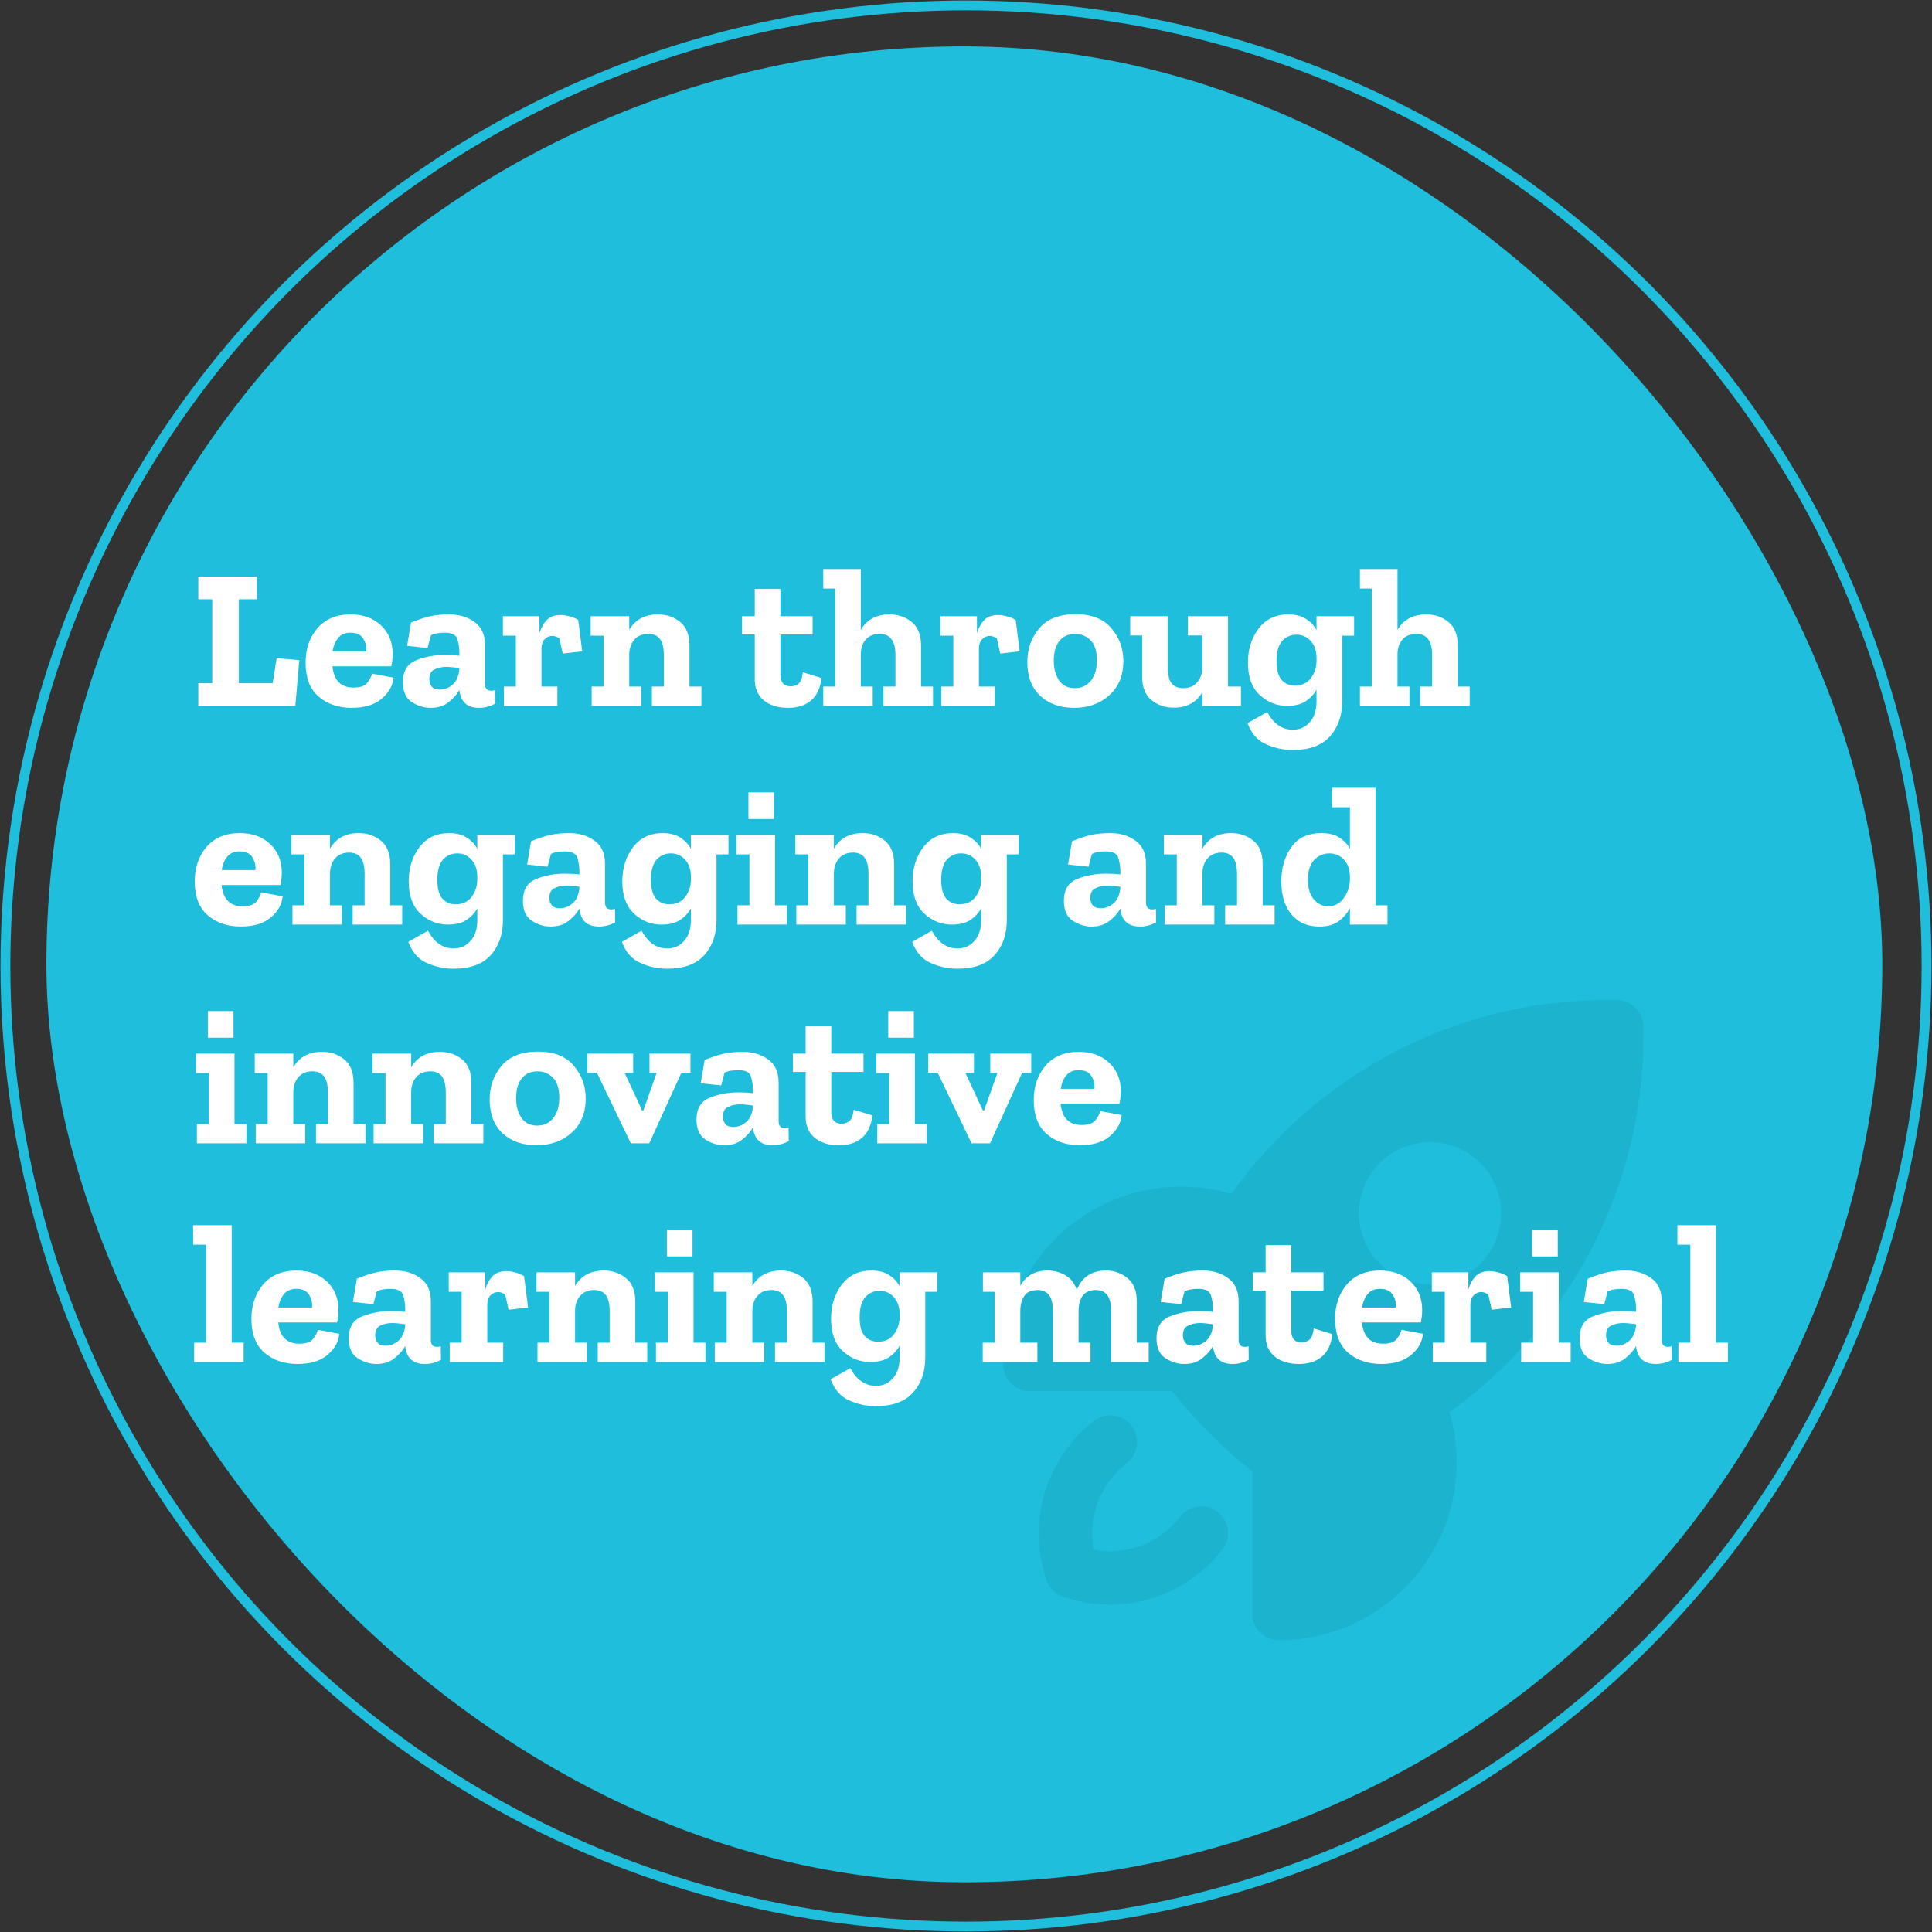
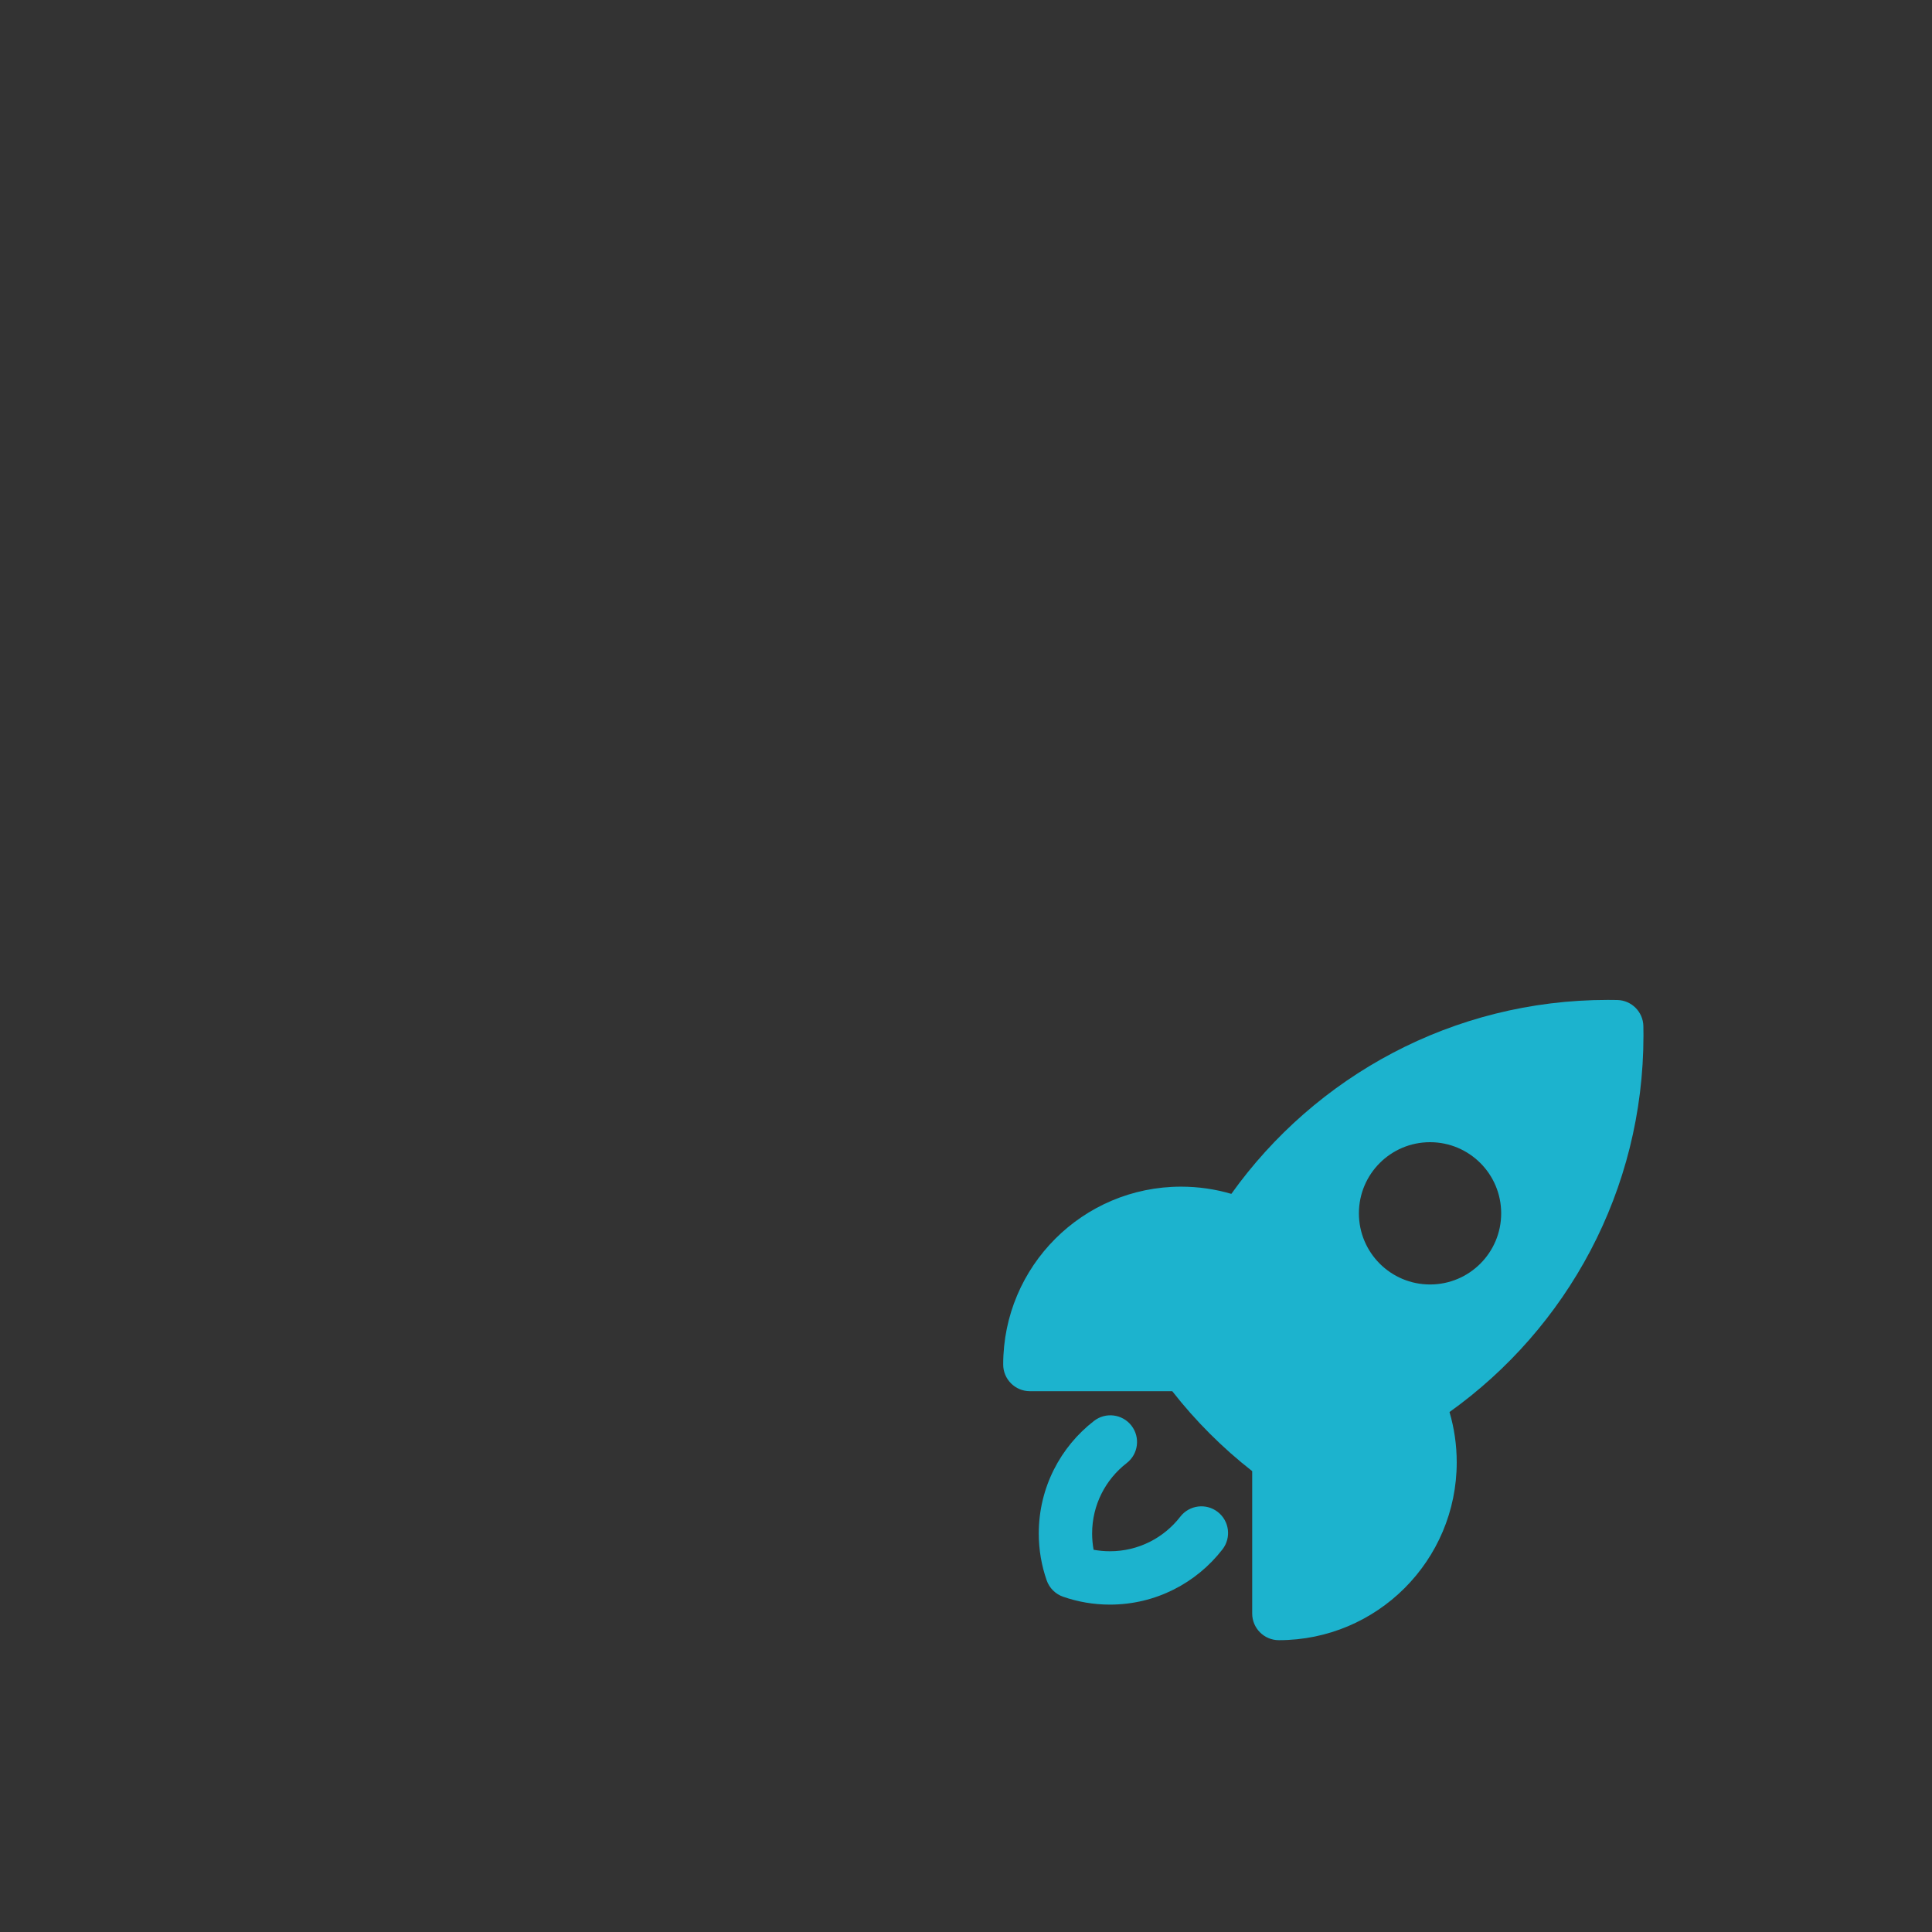
<svg xmlns="http://www.w3.org/2000/svg" width="583" height="583" viewBox="0 0 583 583" fill="none">
  <rect x="0" y="0" width="583" height="583" fill="#333333" stroke="none" />
-   <rect x="14" y="14" width="554" height="554" rx="277" fill="#1EBEDC" />
  <path fill-rule="evenodd" clip-rule="evenodd" d="M341.43 430.207C344.151 433.723 343.506 438.78 339.99 441.5C333.63 446.422 329.559 454.104 329.559 462.74C329.559 464.424 329.713 466.068 330.007 467.658C331.598 467.952 333.241 468.107 334.926 468.107C343.562 468.107 351.244 464.036 356.165 457.676C358.886 454.159 363.942 453.514 367.458 456.235C370.975 458.956 371.62 464.012 368.899 467.529C361.059 477.66 348.755 484.207 334.926 484.207C329.989 484.207 325.23 483.371 320.794 481.825C318.473 481.016 316.649 479.192 315.841 476.872C314.295 472.436 313.458 467.677 313.458 462.74C313.458 448.91 320.006 436.606 330.137 428.767C333.653 426.046 338.709 426.691 341.43 430.207Z" fill="#1CB3CE" />
  <path fill-rule="evenodd" clip-rule="evenodd" d="M353.735 419.805C360.764 428.796 368.87 436.902 377.861 443.93V486.891C377.861 491.337 381.465 494.941 385.911 494.941C415.552 494.941 439.58 470.913 439.58 441.272C439.58 436.01 438.82 430.915 437.402 426.096C472.819 400.802 495.932 359.336 495.932 312.467C495.932 311.526 495.923 310.587 495.904 309.65C495.819 305.329 492.336 301.847 488.015 301.761C487.078 301.743 486.139 301.733 485.198 301.733C438.329 301.733 396.863 324.846 371.569 360.264C366.751 358.845 361.656 358.086 356.393 358.086C326.753 358.086 302.725 382.114 302.725 411.754C302.725 416.2 306.329 419.805 310.775 419.805H353.735ZM431.53 387.603C443.386 387.603 452.997 377.992 452.997 366.136C452.997 354.28 443.386 344.668 431.53 344.668C419.673 344.668 410.062 354.28 410.062 366.136C410.062 377.992 419.673 387.603 431.53 387.603Z" fill="#1CB3CE" />
-   <circle cx="291.495" cy="291.495" r="289.861" stroke="#1EBEDC" stroke-width="2.968" />
-   <path d="M89.12 213H59.84V206.16H64.04V180.84H59.84V174H77.54V180.84H72.08V206.16H82.28L83.48 198.6L90.32 199.2L89.12 213ZM118.737 204.48C118.537 206.88 117.357 209 115.197 210.84C113.037 212.68 110.017 213.6 106.137 213.6C102.097 213.6 98.757 212.46 96.117 210.18C93.517 207.9 92.217 204.5 92.217 199.98C92.217 195.82 93.397 192.36 95.757 189.6C98.157 186.8 101.497 185.4 105.777 185.4C109.537 185.4 112.577 186.48 114.897 188.64C117.257 190.8 118.457 193.64 118.497 197.16C118.497 198.48 118.357 199.78 118.077 201.06H100.317C100.757 205.34 102.877 207.48 106.677 207.48C108.757 207.48 110.157 206.98 110.877 205.98C111.637 204.98 112.097 204.08 112.257 203.28L118.737 204.48ZM110.517 196.56C110.677 195.2 110.377 193.92 109.617 192.72C108.897 191.52 107.617 190.92 105.777 190.92C104.177 190.92 102.937 191.44 102.057 192.48C101.177 193.52 100.617 194.88 100.377 196.56H110.517ZM124.041 187.86C126.401 186.9 128.361 186.26 129.921 185.94C131.521 185.58 133.421 185.4 135.621 185.4C138.541 185.4 141.061 186.16 143.181 187.68C145.301 189.2 146.361 191.5 146.361 194.58V206.34C146.361 207.74 146.981 208.44 148.221 208.44C148.581 208.44 148.961 208.38 149.361 208.26L149.421 212.34C147.861 213.18 146.241 213.6 144.561 213.6C141.001 213.6 139.021 211.82 138.621 208.26V208.2C137.861 209.56 136.761 210.8 135.321 211.92C133.921 213.04 132.121 213.6 129.921 213.6C127.961 213.6 126.081 213.02 124.281 211.86C122.481 210.7 121.581 208.7 121.581 205.86C121.581 202.54 122.901 200.34 125.541 199.26C128.221 198.18 131.101 197.64 134.181 197.64C135.901 197.64 137.381 197.72 138.621 197.88V196.98C138.621 195.58 138.421 194.22 138.021 192.9C137.661 191.58 136.381 190.92 134.181 190.92C133.381 190.92 132.641 190.98 131.961 191.1C131.321 191.18 130.681 191.38 130.041 191.7L129.021 195.54L122.841 194.88L124.041 187.86ZM138.621 201.96V201.6C137.981 201.52 137.321 201.44 136.641 201.36C136.001 201.28 135.361 201.24 134.721 201.24C133.361 201.24 132.161 201.5 131.121 202.02C130.081 202.5 129.561 203.48 129.561 204.96C129.561 205.84 129.801 206.58 130.281 207.18C130.761 207.78 131.581 208.08 132.741 208.08C134.101 208.08 135.361 207.6 136.521 206.64C137.721 205.64 138.421 204.08 138.621 201.96ZM169.153 185.58C169.913 185.58 170.753 185.7 171.673 185.94C172.633 186.14 173.573 186.52 174.493 187.08L175.693 196.56L169.813 197.22L168.793 192.6C167.993 192.12 167.293 191.88 166.693 191.88C165.813 191.88 165.033 192.22 164.353 192.9C163.713 193.58 163.393 194.58 163.393 195.9V207.18H168.193V213H152.053V207.18H155.653V191.82H151.753V185.94H162.793V191.1C163.233 189.54 163.933 188.24 164.893 187.2C165.893 186.12 167.313 185.58 169.153 185.58ZM211.657 213H196.717V207.18H200.317V197.76C200.317 195.44 199.917 193.78 199.117 192.78C198.357 191.78 197.217 191.28 195.697 191.28C193.857 191.28 192.437 191.86 191.437 193.02C190.437 194.14 189.917 195.62 189.877 197.46V207.18H193.477V213H178.537V207.18H182.137V191.82H178.237V185.94H189.877V190.08C191.677 186.96 194.577 185.4 198.577 185.4C201.137 185.4 203.357 186.16 205.237 187.68C207.117 189.2 208.057 191.56 208.057 194.76V207.18H211.657V213ZM247.915 204.6C247.515 207.72 246.435 210 244.675 211.44C242.915 212.88 240.635 213.6 237.835 213.6C234.835 213.6 232.395 212.86 230.515 211.38C228.675 209.86 227.755 207.7 227.755 204.9V191.46H223.915V185.94H227.755V177.72H235.495V185.94H245.215V191.46H235.495V203.58C235.495 205.94 236.575 207.12 238.735 207.12C239.215 207.12 239.855 206.92 240.655 206.52C241.495 206.08 242.035 204.86 242.275 202.86L247.915 204.6ZM281.541 213H266.601V207.18H270.201V197.76C270.201 195.44 269.781 193.78 268.941 192.78C268.141 191.78 266.981 191.28 265.461 191.28C263.701 191.28 262.321 191.82 261.321 192.9C260.361 193.98 259.841 195.4 259.761 197.16V207.18H263.361V213H248.421V207.18H252.021V177.6H248.421V171.72H259.761V190.08C261.561 186.96 264.461 185.4 268.461 185.4C271.021 185.4 273.241 186.16 275.121 187.68C277.001 189.2 277.941 191.56 277.941 194.76V207.18H281.541V213ZM301.164 185.58C301.924 185.58 302.764 185.7 303.684 185.94C304.644 186.14 305.584 186.52 306.504 187.08L307.704 196.56L301.824 197.22L300.804 192.6C300.004 192.12 299.304 191.88 298.704 191.88C297.824 191.88 297.044 192.22 296.364 192.9C295.724 193.58 295.404 194.58 295.404 195.9V207.18H300.204V213H284.064V207.18H287.664V191.82H283.764V185.94H294.804V191.1C295.244 189.54 295.944 188.24 296.904 187.2C297.904 186.12 299.324 185.58 301.164 185.58ZM338.989 199.5C338.989 203.78 337.589 207.2 334.789 209.76C331.989 212.32 328.429 213.6 324.109 213.6C319.949 213.6 316.549 212.4 313.909 210C311.309 207.56 310.009 204.16 310.009 199.8C310.009 195.84 311.209 192.44 313.609 189.6C316.009 186.76 319.649 185.34 324.529 185.34C329.409 185.34 333.029 186.76 335.389 189.6C337.789 192.4 338.989 195.7 338.989 199.5ZM331.009 199.26C331.009 196.5 330.369 194.48 329.089 193.2C327.809 191.92 326.249 191.28 324.409 191.28C322.409 191.28 320.829 192 319.669 193.44C318.549 194.84 317.989 196.82 317.989 199.38C317.989 201.7 318.509 203.66 319.549 205.26C320.629 206.86 322.229 207.66 324.349 207.66C326.349 207.66 327.949 206.92 329.149 205.44C330.389 203.92 331.009 201.86 331.009 199.26ZM374.475 213H362.835V208.86C361.035 211.98 358.135 213.54 354.135 213.54C351.575 213.54 349.355 212.78 347.475 211.26C345.595 209.74 344.655 207.38 344.655 204.18V191.76H341.055V185.94H352.395V201.18C352.395 203.54 352.775 205.22 353.535 206.22C354.335 207.18 355.495 207.66 357.015 207.66C358.855 207.66 360.275 207.06 361.275 205.86C362.315 204.66 362.835 203.12 362.835 201.24V191.76H358.455V185.94H370.575V207.18H374.475V213ZM408.613 191.82H405.013V211.62C405.013 215.94 403.793 219.46 401.353 222.18C398.913 224.94 395.153 226.32 390.073 226.32C387.273 226.32 384.593 225.74 382.033 224.58C379.473 223.46 377.613 221.34 376.453 218.22L382.393 214.86C384.313 218.42 386.893 220.2 390.133 220.2C392.213 220.2 393.913 219.44 395.233 217.92C396.593 216.44 397.273 214.34 397.273 211.62V208.08C396.553 209.44 395.493 210.6 394.093 211.56C392.693 212.52 390.793 213 388.393 213C385.233 213 382.473 211.9 380.113 209.7C377.753 207.5 376.573 204.26 376.573 199.98C376.573 195.94 377.653 192.5 379.813 189.66C381.973 186.82 384.953 185.4 388.753 185.4C390.873 185.4 392.633 185.84 394.033 186.72C395.433 187.6 396.513 188.74 397.273 190.14V185.94H408.613V191.82ZM397.273 199.32V198.66C397.273 196.42 396.693 194.68 395.533 193.44C394.413 192.16 392.973 191.52 391.213 191.52C389.493 191.52 388.053 192.16 386.893 193.44C385.773 194.72 385.213 196.74 385.213 199.5C385.213 202.1 385.713 203.98 386.713 205.14C387.753 206.3 389.093 206.88 390.732 206.88C392.853 206.88 394.473 206.12 395.593 204.6C396.713 203.08 397.273 201.32 397.273 199.32ZM443.494 213H428.554V207.18H432.154V197.76C432.154 195.44 431.734 193.78 430.894 192.78C430.094 191.78 428.934 191.28 427.414 191.28C425.654 191.28 424.274 191.82 423.274 192.9C422.314 193.98 421.794 195.4 421.714 197.16V207.18H425.314V213H410.374V207.18H413.974V177.6H410.374V171.72H421.714V190.08C423.514 186.96 426.414 185.4 430.414 185.4C432.974 185.4 435.194 186.16 437.074 187.68C438.954 189.2 439.894 191.56 439.894 194.76V207.18H443.494V213ZM85.28 270.48C85.08 272.88 83.9 275 81.74 276.84C79.58 278.68 76.56 279.6 72.68 279.6C68.64 279.6 65.3 278.46 62.66 276.18C60.06 273.9 58.76 270.5 58.76 265.98C58.76 261.82 59.94 258.36 62.3 255.6C64.7 252.8 68.04 251.4 72.32 251.4C76.08 251.4 79.12 252.48 81.44 254.64C83.8 256.8 85 259.64 85.04 263.16C85.04 264.48 84.9 265.78 84.62 267.06H66.86C67.3 271.34 69.42 273.48 73.22 273.48C75.3 273.48 76.7 272.98 77.42 271.98C78.18 270.98 78.64 270.08 78.8 269.28L85.28 270.48ZM77.06 262.56C77.22 261.2 76.92 259.92 76.16 258.72C75.44 257.52 74.16 256.92 72.32 256.92C70.72 256.92 69.48 257.44 68.6 258.48C67.72 259.52 67.16 260.88 66.92 262.56H77.06ZM121.364 279H106.424V273.18H110.024V263.76C110.024 261.44 109.624 259.78 108.824 258.78C108.064 257.78 106.924 257.28 105.404 257.28C103.564 257.28 102.144 257.86 101.144 259.02C100.144 260.14 99.624 261.62 99.584 263.46V273.18H103.184V279H88.244V273.18H91.844V257.82H87.944V251.94H99.584V256.08C101.384 252.96 104.284 251.4 108.284 251.4C110.844 251.4 113.064 252.16 114.944 253.68C116.824 255.2 117.764 257.56 117.764 260.76V273.18H121.364V279ZM155.37 257.82H151.77V277.62C151.77 281.94 150.55 285.46 148.11 288.18C145.67 290.94 141.91 292.32 136.83 292.32C134.03 292.32 131.35 291.74 128.79 290.58C126.23 289.46 124.37 287.34 123.21 284.22L129.15 280.86C131.07 284.42 133.65 286.2 136.89 286.2C138.97 286.2 140.67 285.44 141.99 283.92C143.35 282.44 144.03 280.34 144.03 277.62V274.08C143.31 275.44 142.25 276.6 140.85 277.56C139.45 278.52 137.55 279 135.15 279C131.99 279 129.23 277.9 126.87 275.7C124.51 273.5 123.33 270.26 123.33 265.98C123.33 261.94 124.41 258.5 126.57 255.66C128.73 252.82 131.71 251.4 135.51 251.4C137.63 251.4 139.39 251.84 140.79 252.72C142.19 253.6 143.27 254.74 144.03 256.14V251.94H155.37V257.82ZM144.03 265.32V264.66C144.03 262.42 143.45 260.68 142.29 259.44C141.17 258.16 139.73 257.52 137.97 257.52C136.25 257.52 134.81 258.16 133.65 259.44C132.53 260.72 131.97 262.74 131.97 265.5C131.97 268.1 132.47 269.98 133.47 271.14C134.51 272.3 135.85 272.88 137.49 272.88C139.61 272.88 141.23 272.12 142.35 270.6C143.47 269.08 144.03 267.32 144.03 265.32ZM160.252 253.86C162.612 252.9 164.572 252.26 166.132 251.94C167.732 251.58 169.632 251.4 171.832 251.4C174.752 251.4 177.272 252.16 179.392 253.68C181.512 255.2 182.572 257.5 182.572 260.58V272.34C182.572 273.74 183.192 274.44 184.432 274.44C184.792 274.44 185.172 274.38 185.572 274.26L185.632 278.34C184.072 279.18 182.452 279.6 180.772 279.6C177.212 279.6 175.232 277.82 174.832 274.26V274.2C174.072 275.56 172.972 276.8 171.532 277.92C170.132 279.04 168.332 279.6 166.132 279.6C164.172 279.6 162.292 279.02 160.492 277.86C158.692 276.7 157.792 274.7 157.792 271.86C157.792 268.54 159.112 266.34 161.752 265.26C164.432 264.18 167.312 263.64 170.392 263.64C172.112 263.64 173.592 263.72 174.832 263.88V262.98C174.832 261.58 174.632 260.22 174.232 258.9C173.872 257.58 172.592 256.92 170.392 256.92C169.592 256.92 168.852 256.98 168.172 257.1C167.532 257.18 166.892 257.38 166.252 257.7L165.232 261.54L159.052 260.88L160.252 253.86ZM174.832 267.96V267.6C174.192 267.52 173.532 267.44 172.852 267.36C172.212 267.28 171.572 267.24 170.932 267.24C169.572 267.24 168.372 267.5 167.332 268.02C166.292 268.5 165.772 269.48 165.772 270.96C165.772 271.84 166.012 272.58 166.492 273.18C166.972 273.78 167.792 274.08 168.952 274.08C170.312 274.08 171.572 273.6 172.732 272.64C173.932 271.64 174.632 270.08 174.832 267.96ZM219.823 257.82H216.223V277.62C216.223 281.94 215.003 285.46 212.563 288.18C210.123 290.94 206.363 292.32 201.283 292.32C198.483 292.32 195.803 291.74 193.243 290.58C190.683 289.46 188.823 287.34 187.663 284.22L193.603 280.86C195.523 284.42 198.103 286.2 201.343 286.2C203.423 286.2 205.123 285.44 206.443 283.92C207.803 282.44 208.483 280.34 208.483 277.62V274.08C207.763 275.44 206.703 276.6 205.303 277.56C203.903 278.52 202.003 279 199.603 279C196.443 279 193.683 277.9 191.323 275.7C188.963 273.5 187.783 270.26 187.783 265.98C187.783 261.94 188.863 258.5 191.023 255.66C193.183 252.82 196.163 251.4 199.963 251.4C202.083 251.4 203.843 251.84 205.243 252.72C206.643 253.6 207.723 254.74 208.483 256.14V251.94H219.823V257.82ZM208.483 265.32V264.66C208.483 262.42 207.903 260.68 206.743 259.44C205.623 258.16 204.183 257.52 202.423 257.52C200.703 257.52 199.263 258.16 198.103 259.44C196.983 260.72 196.423 262.74 196.423 265.5C196.423 268.1 196.923 269.98 197.923 271.14C198.963 272.3 200.303 272.88 201.943 272.88C204.063 272.88 205.683 272.12 206.803 270.6C207.923 269.08 208.483 267.32 208.483 265.32ZM225.845 247.14V239.1H233.585V247.14H225.845ZM237.485 279H222.545V273.18H226.145V257.82H222.245V251.94H233.885V273.18H237.485V279ZM273.415 279H258.475V273.18H262.075V263.76C262.075 261.44 261.675 259.78 260.875 258.78C260.115 257.78 258.975 257.28 257.455 257.28C255.615 257.28 254.195 257.86 253.195 259.02C252.195 260.14 251.675 261.62 251.635 263.46V273.18H255.235V279H240.295V273.18H243.895V257.82H239.995V251.94H251.635V256.08C253.435 252.96 256.335 251.4 260.335 251.4C262.895 251.4 265.115 252.16 266.995 253.68C268.875 255.2 269.815 257.56 269.815 260.76V273.18H273.415V279ZM307.421 257.82H303.821V277.62C303.821 281.94 302.601 285.46 300.161 288.18C297.721 290.94 293.961 292.32 288.881 292.32C286.081 292.32 283.401 291.74 280.841 290.58C278.281 289.46 276.421 287.34 275.261 284.22L281.201 280.86C283.121 284.42 285.701 286.2 288.941 286.2C291.021 286.2 292.721 285.44 294.041 283.92C295.401 282.44 296.081 280.34 296.081 277.62V274.08C295.361 275.44 294.301 276.6 292.901 277.56C291.501 278.52 289.601 279 287.201 279C284.041 279 281.281 277.9 278.921 275.7C276.561 273.5 275.381 270.26 275.381 265.98C275.381 261.94 276.461 258.5 278.621 255.66C280.781 252.82 283.761 251.4 287.561 251.4C289.681 251.4 291.441 251.84 292.841 252.72C294.241 253.6 295.321 254.74 296.081 256.14V251.94H307.421V257.82ZM296.081 265.32V264.66C296.081 262.42 295.501 260.68 294.341 259.44C293.221 258.16 291.781 257.52 290.021 257.52C288.301 257.52 286.861 258.16 285.701 259.44C284.581 260.72 284.021 262.74 284.021 265.5C284.021 268.1 284.521 269.98 285.521 271.14C286.561 272.3 287.901 272.88 289.541 272.88C291.661 272.88 293.281 272.12 294.401 270.6C295.521 269.08 296.081 267.32 296.081 265.32ZM323.494 253.86C325.854 252.9 327.814 252.26 329.374 251.94C330.974 251.58 332.874 251.4 335.074 251.4C337.994 251.4 340.514 252.16 342.634 253.68C344.754 255.2 345.814 257.5 345.814 260.58V272.34C345.814 273.74 346.434 274.44 347.674 274.44C348.034 274.44 348.414 274.38 348.814 274.26L348.874 278.34C347.314 279.18 345.694 279.6 344.014 279.6C340.454 279.6 338.474 277.82 338.074 274.26V274.2C337.314 275.56 336.214 276.8 334.774 277.92C333.374 279.04 331.574 279.6 329.374 279.6C327.414 279.6 325.534 279.02 323.734 277.86C321.934 276.7 321.034 274.7 321.034 271.86C321.034 268.54 322.354 266.34 324.994 265.26C327.674 264.18 330.554 263.64 333.634 263.64C335.354 263.64 336.834 263.72 338.074 263.88V262.98C338.074 261.58 337.874 260.22 337.474 258.9C337.114 257.58 335.834 256.92 333.634 256.92C332.834 256.92 332.094 256.98 331.414 257.1C330.774 257.18 330.134 257.38 329.494 257.7L328.474 261.54L322.294 260.88L323.494 253.86ZM338.074 267.96V267.6C337.434 267.52 336.774 267.44 336.094 267.36C335.454 267.28 334.814 267.24 334.174 267.24C332.814 267.24 331.614 267.5 330.574 268.02C329.534 268.5 329.014 269.48 329.014 270.96C329.014 271.84 329.254 272.58 329.734 273.18C330.214 273.78 331.034 274.08 332.194 274.08C333.554 274.08 334.814 273.6 335.974 272.64C337.174 271.64 337.874 270.08 338.074 267.96ZM384.626 279H369.686V273.18H373.286V263.76C373.286 261.44 372.886 259.78 372.086 258.78C371.326 257.78 370.186 257.28 368.666 257.28C366.826 257.28 365.406 257.86 364.406 259.02C363.406 260.14 362.886 261.62 362.846 263.46V273.18H366.446V279H351.506V273.18H355.106V257.82H351.206V251.94H362.846V256.08C364.646 252.96 367.546 251.4 371.546 251.4C374.106 251.4 376.326 252.16 378.206 253.68C380.086 255.2 381.026 257.56 381.026 260.76V273.18H384.626V279ZM418.692 279H407.352V273.96C406.592 275.52 405.472 276.86 403.992 277.98C402.512 279.06 400.552 279.6 398.112 279.6C394.552 279.6 391.752 278.38 389.712 275.94C387.672 273.5 386.652 270.18 386.652 265.98C386.652 261.94 387.652 258.5 389.652 255.66C391.652 252.82 394.672 251.4 398.712 251.4C400.912 251.4 402.712 251.84 404.112 252.72C405.512 253.6 406.592 254.72 407.352 256.08V243.6H401.952V237.72H415.092V273.18H418.692V279ZM407.352 265.32V264.66C407.352 262.42 406.752 260.68 405.552 259.44C404.392 258.16 402.932 257.52 401.172 257.52C399.452 257.52 397.932 258.16 396.612 259.44C395.332 260.72 394.692 262.74 394.692 265.5C394.692 268.1 395.292 270.08 396.492 271.44C397.692 272.8 399.112 273.48 400.752 273.48C402.792 273.48 404.392 272.62 405.552 270.9C406.752 269.18 407.352 267.32 407.352 265.32ZM62.72 313.14V305.1H70.46V313.14H62.72ZM74.36 345H59.42V339.18H63.02V323.82H59.12V317.94H70.76V339.18H74.36V345ZM110.29 345H95.35V339.18H98.95V329.76C98.95 327.44 98.55 325.78 97.75 324.78C96.99 323.78 95.85 323.28 94.33 323.28C92.49 323.28 91.07 323.86 90.07 325.02C89.07 326.14 88.55 327.62 88.51 329.46V339.18H92.11V345H77.17V339.18H80.77V323.82H76.87V317.94H88.51V322.08C90.31 318.96 93.21 317.4 97.21 317.4C99.77 317.4 101.99 318.16 103.87 319.68C105.75 321.2 106.69 323.56 106.69 326.76V339.18H110.29V345ZM145.856 345H130.916V339.18H134.516V329.76C134.516 327.44 134.116 325.78 133.316 324.78C132.556 323.78 131.416 323.28 129.896 323.28C128.056 323.28 126.636 323.86 125.636 325.02C124.636 326.14 124.116 327.62 124.076 329.46V339.18H127.676V345H112.736V339.18H116.336V323.82H112.436V317.94H124.076V322.08C125.876 318.96 128.776 317.4 132.776 317.4C135.336 317.4 137.556 318.16 139.436 319.68C141.316 321.2 142.256 323.56 142.256 326.76V339.18H145.856V345ZM176.743 331.5C176.743 335.78 175.343 339.2 172.543 341.76C169.743 344.32 166.183 345.6 161.863 345.6C157.703 345.6 154.303 344.4 151.663 342C149.063 339.56 147.763 336.16 147.763 331.8C147.763 327.84 148.963 324.44 151.363 321.6C153.763 318.76 157.403 317.34 162.283 317.34C167.163 317.34 170.783 318.76 173.143 321.6C175.543 324.4 176.743 327.7 176.743 331.5ZM168.763 331.26C168.763 328.5 168.123 326.48 166.843 325.2C165.563 323.92 164.003 323.28 162.163 323.28C160.163 323.28 158.583 324 157.423 325.44C156.303 326.84 155.743 328.82 155.743 331.38C155.743 333.7 156.263 335.66 157.303 337.26C158.383 338.86 159.983 339.66 162.103 339.66C164.103 339.66 165.703 338.92 166.903 337.44C168.143 335.92 168.763 333.86 168.763 331.26ZM208.348 323.76H205.588L195.928 345H190.348L180.148 323.76H177.268V317.94H191.068V323.76H188.488L193.768 335.1H194.128L198.148 323.76H195.988V317.94H208.348V323.76ZM212.635 319.86C214.995 318.9 216.955 318.26 218.515 317.94C220.115 317.58 222.015 317.4 224.215 317.4C227.135 317.4 229.655 318.16 231.775 319.68C233.895 321.2 234.955 323.5 234.955 326.58V338.34C234.955 339.74 235.575 340.44 236.815 340.44C237.175 340.44 237.555 340.38 237.955 340.26L238.015 344.34C236.455 345.18 234.835 345.6 233.155 345.6C229.595 345.6 227.615 343.82 227.215 340.26V340.2C226.455 341.56 225.355 342.8 223.915 343.92C222.515 345.04 220.715 345.6 218.515 345.6C216.555 345.6 214.675 345.02 212.875 343.86C211.075 342.7 210.175 340.7 210.175 337.86C210.175 334.54 211.495 332.34 214.135 331.26C216.815 330.18 219.695 329.64 222.775 329.64C224.495 329.64 225.975 329.72 227.215 329.88V328.98C227.215 327.58 227.015 326.22 226.615 324.9C226.255 323.58 224.975 322.92 222.775 322.92C221.975 322.92 221.235 322.98 220.555 323.1C219.915 323.18 219.275 323.38 218.635 323.7L217.615 327.54L211.435 326.88L212.635 319.86ZM227.215 333.96V333.6C226.575 333.52 225.915 333.44 225.235 333.36C224.595 333.28 223.955 333.24 223.315 333.24C221.955 333.24 220.755 333.5 219.715 334.02C218.675 334.5 218.155 335.48 218.155 336.96C218.155 337.84 218.395 338.58 218.875 339.18C219.355 339.78 220.175 340.08 221.335 340.08C222.695 340.08 223.955 339.6 225.115 338.64C226.315 337.64 227.015 336.08 227.215 333.96ZM263.266 336.6C262.866 339.72 261.786 342 260.026 343.44C258.266 344.88 255.986 345.6 253.186 345.6C250.186 345.6 247.746 344.86 245.866 343.38C244.026 341.86 243.106 339.7 243.106 336.9V323.46H239.266V317.94H243.106V309.72H250.846V317.94H260.566V323.46H250.846V335.58C250.846 337.94 251.926 339.12 254.086 339.12C254.566 339.12 255.206 338.92 256.006 338.52C256.846 338.08 257.386 336.86 257.626 334.86L263.266 336.6ZM268.033 313.14V305.1H275.773V313.14H268.033ZM279.673 345H264.733V339.18H268.333V323.82H264.433V317.94H276.073V339.18H279.673V345ZM311.18 323.76H308.42L298.76 345H293.18L282.98 323.76H280.1V317.94H293.9V323.76H291.32L296.6 335.1H296.96L300.98 323.76H298.82V317.94H311.18V323.76ZM338.464 336.48C338.264 338.88 337.084 341 334.924 342.84C332.764 344.68 329.744 345.6 325.864 345.6C321.824 345.6 318.484 344.46 315.844 342.18C313.244 339.9 311.944 336.5 311.944 331.98C311.944 327.82 313.124 324.36 315.484 321.6C317.884 318.8 321.224 317.4 325.504 317.4C329.264 317.4 332.304 318.48 334.624 320.64C336.984 322.8 338.184 325.64 338.224 329.16C338.224 330.48 338.084 331.78 337.804 333.06H320.044C320.484 337.34 322.604 339.48 326.404 339.48C328.484 339.48 329.884 338.98 330.604 337.98C331.364 336.98 331.824 336.08 331.984 335.28L338.464 336.48ZM330.244 328.56C330.404 327.2 330.104 325.92 329.344 324.72C328.624 323.52 327.344 322.92 325.504 322.92C323.904 322.92 322.664 323.44 321.784 324.48C320.904 325.52 320.344 326.88 320.104 328.56H330.244ZM73.52 411H58.58V405.18H62.18V375.6H58.28V369.72H69.92V405.18H73.52V411ZM102.389 402.48C102.189 404.88 101.009 407 98.849 408.84C96.689 410.68 93.669 411.6 89.789 411.6C85.749 411.6 82.409 410.46 79.769 408.18C77.169 405.9 75.869 402.5 75.869 397.98C75.869 393.82 77.049 390.36 79.409 387.6C81.809 384.8 85.149 383.4 89.429 383.4C93.189 383.4 96.229 384.48 98.549 386.64C100.909 388.8 102.109 391.64 102.149 395.16C102.149 396.48 102.009 397.78 101.729 399.06H83.969C84.409 403.34 86.529 405.48 90.329 405.48C92.409 405.48 93.809 404.98 94.529 403.98C95.289 402.98 95.749 402.08 95.909 401.28L102.389 402.48ZM94.169 394.56C94.329 393.2 94.029 391.92 93.269 390.72C92.549 389.52 91.269 388.92 89.429 388.92C87.829 388.92 86.589 389.44 85.709 390.48C84.829 391.52 84.269 392.88 84.029 394.56H94.169ZM107.693 385.86C110.053 384.9 112.013 384.26 113.573 383.94C115.173 383.58 117.073 383.4 119.273 383.4C122.193 383.4 124.713 384.16 126.833 385.68C128.953 387.2 130.013 389.5 130.013 392.58V404.34C130.013 405.74 130.633 406.44 131.873 406.44C132.233 406.44 132.613 406.38 133.013 406.26L133.073 410.34C131.513 411.18 129.893 411.6 128.213 411.6C124.653 411.6 122.673 409.82 122.273 406.26V406.2C121.513 407.56 120.413 408.8 118.973 409.92C117.573 411.04 115.773 411.6 113.573 411.6C111.613 411.6 109.733 411.02 107.933 409.86C106.133 408.7 105.233 406.7 105.233 403.86C105.233 400.54 106.553 398.34 109.193 397.26C111.873 396.18 114.753 395.64 117.833 395.64C119.553 395.64 121.033 395.72 122.273 395.88V394.98C122.273 393.58 122.073 392.22 121.673 390.9C121.313 389.58 120.033 388.92 117.833 388.92C117.033 388.92 116.293 388.98 115.613 389.1C114.973 389.18 114.333 389.38 113.693 389.7L112.673 393.54L106.493 392.88L107.693 385.86ZM122.273 399.96V399.6C121.633 399.52 120.973 399.44 120.293 399.36C119.653 399.28 119.013 399.24 118.373 399.24C117.013 399.24 115.813 399.5 114.773 400.02C113.733 400.5 113.213 401.48 113.213 402.96C113.213 403.84 113.453 404.58 113.933 405.18C114.413 405.78 115.233 406.08 116.393 406.08C117.753 406.08 119.013 405.6 120.173 404.64C121.373 403.64 122.073 402.08 122.273 399.96ZM152.805 383.58C153.565 383.58 154.405 383.7 155.325 383.94C156.285 384.14 157.225 384.52 158.145 385.08L159.345 394.56L153.465 395.22L152.445 390.6C151.645 390.12 150.945 389.88 150.345 389.88C149.465 389.88 148.685 390.22 148.005 390.9C147.365 391.58 147.045 392.58 147.045 393.9V405.18H151.845V411H135.705V405.18H139.305V389.82H135.405V383.94H146.445V389.1C146.885 387.54 147.585 386.24 148.545 385.2C149.545 384.12 150.965 383.58 152.805 383.58ZM195.309 411H180.369V405.18H183.969V395.76C183.969 393.44 183.569 391.78 182.769 390.78C182.009 389.78 180.869 389.28 179.349 389.28C177.509 389.28 176.089 389.86 175.089 391.02C174.089 392.14 173.569 393.62 173.529 395.46V405.18H177.129V411H162.189V405.18H165.789V389.82H161.889V383.94H173.529V388.08C175.329 384.96 178.229 383.4 182.229 383.4C184.789 383.4 187.009 384.16 188.889 385.68C190.769 387.2 191.709 389.56 191.709 392.76V405.18H195.309V411ZM201.236 379.14V371.1H208.976V379.14H201.236ZM212.876 411H197.936V405.18H201.536V389.82H197.636V383.94H209.276V405.18H212.876V411ZM248.805 411H233.865V405.18H237.465V395.76C237.465 393.44 237.065 391.78 236.265 390.78C235.505 389.78 234.365 389.28 232.845 389.28C231.005 389.28 229.585 389.86 228.585 391.02C227.585 392.14 227.065 393.62 227.025 395.46V405.18H230.625V411H215.685V405.18H219.285V389.82H215.385V383.94H227.025V388.08C228.825 384.96 231.725 383.4 235.725 383.4C238.285 383.4 240.505 384.16 242.385 385.68C244.265 387.2 245.205 389.56 245.205 392.76V405.18H248.805V411ZM282.812 389.82H279.212V409.62C279.212 413.94 277.992 417.46 275.552 420.18C273.112 422.94 269.352 424.32 264.272 424.32C261.472 424.32 258.792 423.74 256.232 422.58C253.672 421.46 251.812 419.34 250.652 416.22L256.592 412.86C258.512 416.42 261.092 418.2 264.332 418.2C266.412 418.2 268.112 417.44 269.432 415.92C270.792 414.44 271.472 412.34 271.472 409.62V406.08C270.752 407.44 269.692 408.6 268.292 409.56C266.892 410.52 264.992 411 262.592 411C259.432 411 256.672 409.9 254.312 407.7C251.952 405.5 250.772 402.26 250.772 397.98C250.772 393.94 251.852 390.5 254.012 387.66C256.172 384.82 259.152 383.4 262.952 383.4C265.072 383.4 266.832 383.84 268.232 384.72C269.632 385.6 270.712 386.74 271.472 388.14V383.94H282.812V389.82ZM271.472 397.32V396.66C271.472 394.42 270.892 392.68 269.732 391.44C268.612 390.16 267.172 389.52 265.412 389.52C263.692 389.52 262.252 390.16 261.092 391.44C259.972 392.72 259.412 394.74 259.412 397.5C259.412 400.1 259.912 401.98 260.912 403.14C261.952 404.3 263.292 404.88 264.932 404.88C267.052 404.88 268.672 404.12 269.792 402.6C270.912 401.08 271.472 399.32 271.472 397.32ZM346.645 411H335.305V395.76C335.305 393.44 334.905 391.78 334.105 390.78C333.345 389.78 332.205 389.28 330.685 389.28C328.845 389.28 327.505 389.88 326.665 391.08C325.865 392.28 325.465 393.82 325.465 395.7V405.18H329.065V411H317.725V395.76C317.725 393.44 317.325 391.78 316.525 390.78C315.765 389.78 314.625 389.28 313.105 389.28C311.225 389.28 309.885 389.88 309.085 391.08C308.285 392.28 307.885 393.82 307.885 395.7V405.18H313.045V411H296.545V405.18H300.145V389.82H296.605V383.94H307.885V388.02C309.605 384.94 312.345 383.4 316.105 383.4C318.065 383.4 319.865 383.88 321.505 384.84C323.145 385.8 324.285 387.26 324.925 389.22C326.525 385.34 329.465 383.4 333.745 383.4C336.185 383.4 338.345 384.16 340.225 385.68C342.105 387.2 343.045 389.56 343.045 392.76V405.18H346.645V411ZM351.443 385.86C353.803 384.9 355.763 384.26 357.323 383.94C358.923 383.58 360.823 383.4 363.023 383.4C365.943 383.4 368.463 384.16 370.583 385.68C372.703 387.2 373.763 389.5 373.763 392.58V404.34C373.763 405.74 374.383 406.44 375.623 406.44C375.983 406.44 376.363 406.38 376.763 406.26L376.823 410.34C375.263 411.18 373.643 411.6 371.963 411.6C368.403 411.6 366.423 409.82 366.023 406.26V406.2C365.263 407.56 364.163 408.8 362.723 409.92C361.323 411.04 359.523 411.6 357.323 411.6C355.363 411.6 353.483 411.02 351.683 409.86C349.883 408.7 348.983 406.7 348.983 403.86C348.983 400.54 350.303 398.34 352.943 397.26C355.623 396.18 358.503 395.64 361.583 395.64C363.303 395.64 364.783 395.72 366.023 395.88V394.98C366.023 393.58 365.823 392.22 365.423 390.9C365.063 389.58 363.783 388.92 361.583 388.92C360.783 388.92 360.043 388.98 359.363 389.1C358.723 389.18 358.083 389.38 357.443 389.7L356.423 393.54L350.243 392.88L351.443 385.86ZM366.023 399.96V399.6C365.383 399.52 364.723 399.44 364.043 399.36C363.403 399.28 362.763 399.24 362.123 399.24C360.763 399.24 359.563 399.5 358.523 400.02C357.483 400.5 356.963 401.48 356.963 402.96C356.963 403.84 357.203 404.58 357.683 405.18C358.163 405.78 358.983 406.08 360.143 406.08C361.503 406.08 362.763 405.6 363.923 404.64C365.123 403.64 365.823 402.08 366.023 399.96ZM402.075 402.6C401.675 405.72 400.595 408 398.835 409.44C397.075 410.88 394.795 411.6 391.995 411.6C388.995 411.6 386.555 410.86 384.675 409.38C382.835 407.86 381.915 405.7 381.915 402.9V389.46H378.075V383.94H381.915V375.72H389.655V383.94H399.375V389.46H389.655V401.58C389.655 403.94 390.735 405.12 392.895 405.12C393.375 405.12 394.015 404.92 394.815 404.52C395.655 404.08 396.195 402.86 396.435 400.86L402.075 402.6ZM429.401 402.48C429.201 404.88 428.021 407 425.861 408.84C423.701 410.68 420.681 411.6 416.801 411.6C412.761 411.6 409.421 410.46 406.781 408.18C404.181 405.9 402.881 402.5 402.881 397.98C402.881 393.82 404.061 390.36 406.421 387.6C408.821 384.8 412.161 383.4 416.441 383.4C420.201 383.4 423.241 384.48 425.561 386.64C427.921 388.8 429.121 391.64 429.161 395.16C429.161 396.48 429.021 397.78 428.741 399.06H410.981C411.421 403.34 413.541 405.48 417.341 405.48C419.421 405.48 420.821 404.98 421.541 403.98C422.301 402.98 422.761 402.08 422.921 401.28L429.401 402.48ZM421.181 394.56C421.341 393.2 421.041 391.92 420.281 390.72C419.561 389.52 418.281 388.92 416.441 388.92C414.841 388.92 413.601 389.44 412.721 390.48C411.841 391.52 411.281 392.88 411.041 394.56H421.181ZM449.465 383.58C450.225 383.58 451.065 383.7 451.985 383.94C452.945 384.14 453.885 384.52 454.805 385.08L456.005 394.56L450.125 395.22L449.105 390.6C448.305 390.12 447.605 389.88 447.005 389.88C446.125 389.88 445.345 390.22 444.665 390.9C444.025 391.58 443.705 392.58 443.705 393.9V405.18H448.505V411H432.365V405.18H435.965V389.82H432.065V383.94H443.105V389.1C443.545 387.54 444.245 386.24 445.205 385.2C446.205 384.12 447.625 383.58 449.465 383.58ZM462.329 379.14V371.1H470.069V379.14H462.329ZM473.969 411H459.029V405.18H462.629V389.82H458.729V383.94H470.369V405.18H473.969V411ZM479.119 385.86C481.479 384.9 483.439 384.26 484.999 383.94C486.599 383.58 488.499 383.4 490.699 383.4C493.619 383.4 496.139 384.16 498.259 385.68C500.379 387.2 501.439 389.5 501.439 392.58V404.34C501.439 405.74 502.059 406.44 503.299 406.44C503.659 406.44 504.039 406.38 504.439 406.26L504.499 410.34C502.939 411.18 501.319 411.6 499.639 411.6C496.079 411.6 494.099 409.82 493.699 406.26V406.2C492.939 407.56 491.839 408.8 490.399 409.92C488.999 411.04 487.199 411.6 484.999 411.6C483.039 411.6 481.159 411.02 479.359 409.86C477.559 408.7 476.659 406.7 476.659 403.86C476.659 400.54 477.979 398.34 480.619 397.26C483.299 396.18 486.179 395.64 489.259 395.64C490.979 395.64 492.459 395.72 493.699 395.88V394.98C493.699 393.58 493.499 392.22 493.099 390.9C492.739 389.58 491.459 388.92 489.259 388.92C488.459 388.92 487.719 388.98 487.039 389.1C486.399 389.18 485.759 389.38 485.119 389.7L484.099 393.54L477.919 392.88L479.119 385.86ZM493.699 399.96V399.6C493.059 399.52 492.399 399.44 491.719 399.36C491.079 399.28 490.439 399.24 489.799 399.24C488.439 399.24 487.239 399.5 486.199 400.02C485.159 400.5 484.639 401.48 484.639 402.96C484.639 403.84 484.879 404.58 485.359 405.18C485.839 405.78 486.659 406.08 487.819 406.08C489.179 406.08 490.439 405.6 491.599 404.64C492.799 403.64 493.499 402.08 493.699 399.96ZM521.411 411H506.471V405.18H510.071V375.6H506.171V369.72H517.811V405.18H521.411V411Z" fill="white" />
</svg>